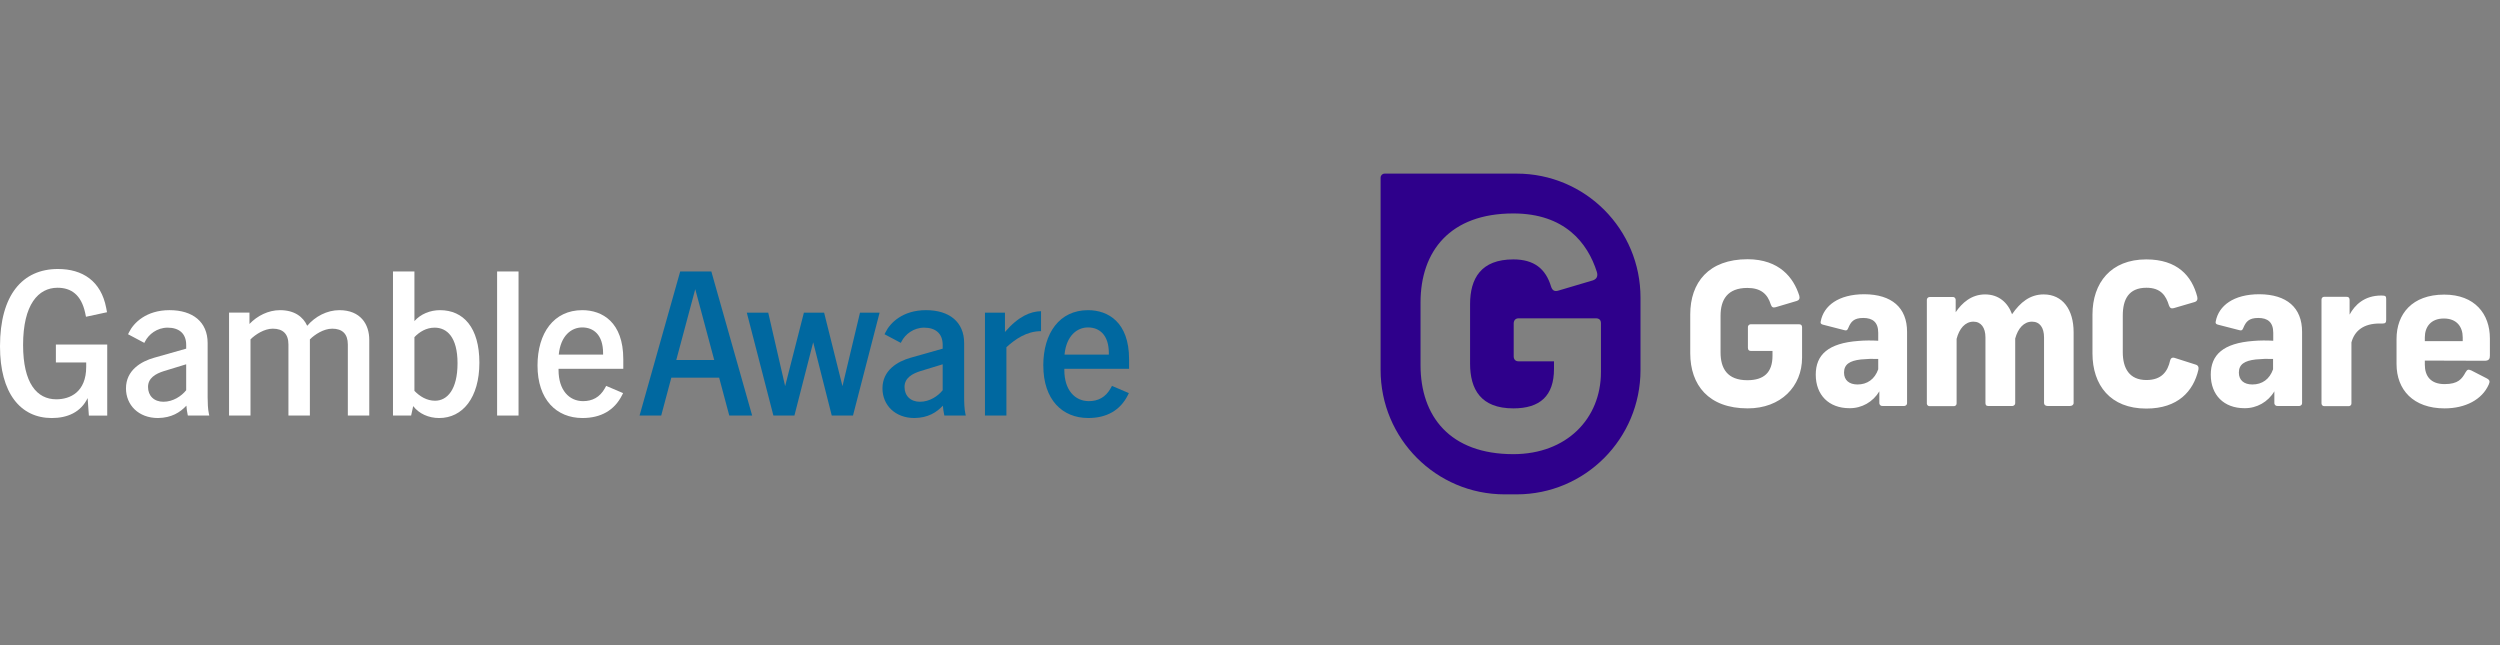
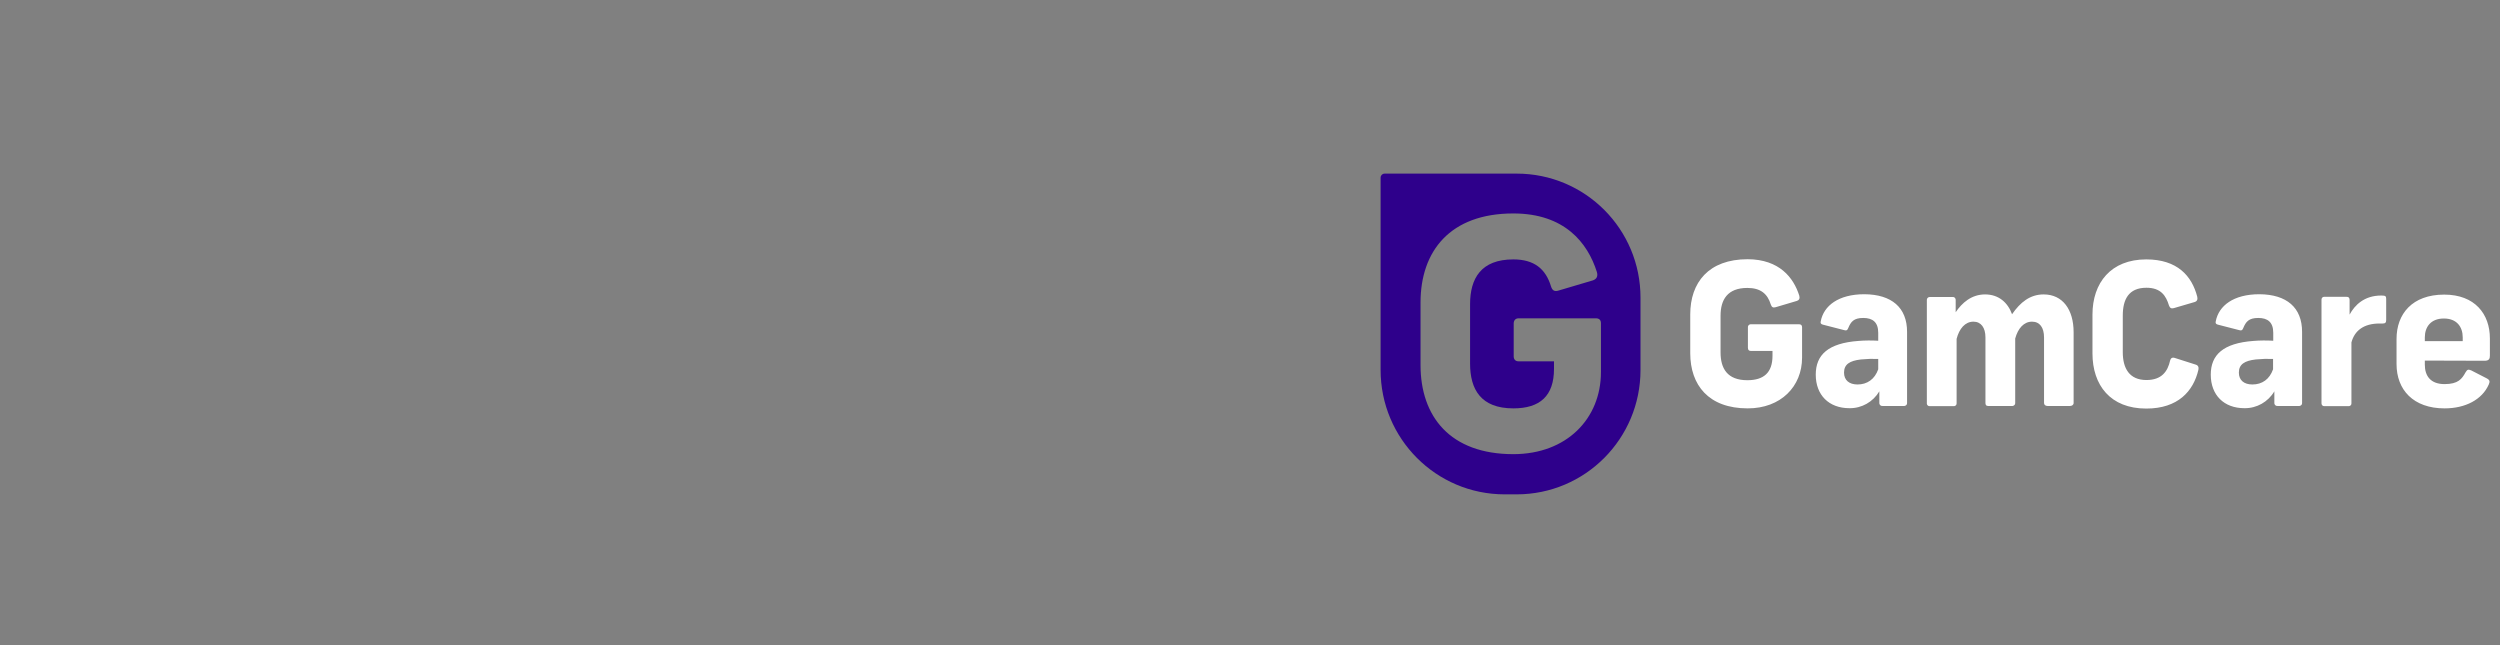
<svg xmlns="http://www.w3.org/2000/svg" width="310" height="80" viewBox="0 0 310 80" fill="none">
  <rect x="0" y="0" width="310" height="80" fill="#808080" stroke="none" />
  <g clip-path="url(#clip0_3_1487)">
-     <path d="M0 42.952C0 36.571 2.788 33.355 7.185 33.355C10.229 33.355 12.53 34.836 13.168 38.18L13.27 38.717L10.662 39.279L10.56 38.794C10.073 36.548 8.821 35.681 7.134 35.681C4.755 35.681 2.863 37.749 2.863 42.776C2.863 47.523 4.577 49.514 6.981 49.514C8.694 49.514 10.689 48.621 10.689 45.481V44.946H6.929V42.725H13.296V51.531H11.02L10.867 49.361C10.022 51.121 8.361 51.837 6.418 51.837C2.532 51.834 0 48.746 0 42.952Z" fill="white" />
-     <path d="M23.113 50.303C22.32 51.145 21.272 51.81 19.585 51.835C17.181 51.835 15.621 50.226 15.621 48.159C15.621 45.913 17.488 44.815 19.125 44.356L23.088 43.233V42.773C23.088 41.344 22.193 40.629 20.787 40.629C19.483 40.629 18.435 41.446 17.975 42.365L17.897 42.518L15.877 41.446L16.006 41.191C16.568 40.041 18.128 38.459 21.017 38.459C23.905 38.459 25.747 39.915 25.747 42.543V49.256C25.747 49.893 25.774 50.736 25.901 51.298L25.952 51.528H23.293L23.266 51.4C23.189 51.042 23.138 50.685 23.113 50.303ZM20.274 49.817C21.45 49.817 22.499 49.127 23.087 48.388V45.172L20.325 46.016C19.278 46.346 18.356 46.883 18.356 47.982C18.356 49.08 19.098 49.819 20.274 49.819V49.817Z" fill="white" />
    <path d="M41.186 40.757C40.138 40.757 39.038 41.472 38.425 42.084V51.528H35.766V42.721C35.766 41.419 35.101 40.755 33.822 40.755C32.775 40.755 31.675 41.47 31.061 42.082V51.526H28.402V38.766H30.934V40.171C31.906 39.15 33.286 38.46 34.718 38.46C36.508 38.46 37.582 39.277 38.093 40.4C39.065 39.25 40.547 38.46 42.081 38.46C44.716 38.46 45.789 40.222 45.789 42.135V51.528H43.131V42.721C43.131 41.419 42.466 40.755 41.188 40.755L41.186 40.757Z" fill="white" />
    <path d="M51.236 50.354L50.98 51.528H48.73V33.662H51.389V39.814C52.156 38.946 53.333 38.46 54.56 38.46C57.474 38.46 59.444 40.631 59.444 44.969C59.444 49.308 57.372 51.836 54.457 51.836C53.153 51.836 51.952 51.299 51.236 50.356V50.354ZM53.946 49.69C55.455 49.69 56.734 48.312 56.734 45.045C56.734 41.778 55.404 40.629 53.895 40.629C52.872 40.629 52.028 41.139 51.389 41.803V48.465C52.054 49.155 52.923 49.69 53.946 49.69Z" fill="white" />
    <path d="M61.641 33.662H64.299V51.528H61.641V33.662Z" fill="white" />
-     <path d="M66.652 45.326C66.652 41.294 68.673 38.46 72.201 38.46C74.682 38.46 77.288 39.94 77.288 44.534V45.733H69.26V45.886C69.26 48.363 70.565 49.741 72.302 49.741C73.427 49.741 74.374 49.282 75.012 48.132L75.165 47.85L77.262 48.745L77.135 49C76.188 50.889 74.501 51.834 72.226 51.834C69.004 51.834 66.652 49.561 66.652 45.325V45.326ZM74.783 43.973V43.793C74.783 41.47 73.555 40.602 72.201 40.602C70.847 40.602 69.516 41.623 69.287 43.971H74.784L74.783 43.973Z" fill="white" />
    <path d="M84.344 33.662H88.205L93.267 51.528H90.429L89.175 46.832H83.244L81.99 51.528H79.305L84.344 33.662ZM88.563 44.637L86.211 35.857L83.859 44.637H88.563Z" fill="#0068A0" />
    <path d="M92.602 38.767H95.26L97.357 47.879L99.684 38.767H102.19L104.466 47.879L106.64 38.767H109.07L105.771 51.528H103.137L100.836 42.442L98.508 51.528H95.901L92.602 38.767Z" fill="#0068A0" />
-     <path d="M116.918 50.303C116.124 51.145 115.077 51.81 113.39 51.835C110.986 51.835 109.426 50.226 109.426 48.159C109.426 45.913 111.291 44.815 112.929 44.356L116.893 43.233V42.773C116.893 41.344 115.997 40.629 114.592 40.629C113.289 40.629 112.24 41.446 111.78 42.365L111.704 42.518L109.683 41.446L109.812 41.191C110.374 40.041 111.935 38.459 114.823 38.459C117.711 38.459 119.554 39.915 119.554 42.543V49.256C119.554 49.893 119.58 50.736 119.707 51.298L119.758 51.528H117.099L117.073 51.4C116.997 51.042 116.946 50.685 116.919 50.303H116.918ZM114.081 49.817C115.257 49.817 116.306 49.127 116.893 48.388V45.172L114.132 46.016C113.083 46.346 112.162 46.883 112.162 47.982C112.162 49.08 112.905 49.819 114.081 49.819V49.817Z" fill="#0068A0" />
    <path d="M122.133 38.767H124.614V41.166C126.301 39.2 127.81 38.613 129.089 38.587V41.064C127.299 41.064 125.892 42.06 124.794 43.054V51.528H122.135V38.767H122.133Z" fill="#0068A0" />
    <path d="M129.367 45.326C129.367 41.294 131.388 38.46 134.916 38.46C137.397 38.46 140.005 39.94 140.005 44.534V45.733H131.977V45.886C131.977 48.363 133.282 49.741 135.02 49.741C136.145 49.741 137.092 49.282 137.73 48.132L137.884 47.85L139.98 48.745L139.853 49C138.906 50.889 137.219 51.834 134.944 51.834C131.723 51.834 129.371 49.561 129.371 45.325L129.367 45.326ZM137.497 43.973V43.793C137.497 41.47 136.27 40.602 134.914 40.602C133.558 40.602 132.229 41.623 132 43.971H137.497V43.973Z" fill="#0068A0" />
  </g>
  <path d="M223.113 36.669C223.205 37.014 223.09 37.221 222.815 37.312L220.179 38.094C219.858 38.185 219.698 38.094 219.583 37.772C219.171 36.416 218.3 35.704 216.672 35.704C214.197 35.704 213.349 37.175 213.349 39.151V43.7C213.349 45.676 214.174 47.146 216.672 47.146C218.712 47.146 219.79 46.204 219.79 44.114V43.516H217.108C216.879 43.516 216.741 43.401 216.741 43.126V40.598C216.718 40.414 216.856 40.23 217.062 40.207C217.085 40.207 217.108 40.207 217.108 40.207H223.067C223.319 40.207 223.457 40.322 223.457 40.575V44.343C223.457 47.928 220.821 50.639 216.718 50.639C211.859 50.639 209.59 47.744 209.59 43.792V38.99C209.59 35.038 211.859 32.143 216.718 32.143C220.638 32.166 222.403 34.417 223.113 36.669ZM236.476 41.15V49.973C236.499 50.156 236.339 50.317 236.155 50.34C236.132 50.34 236.132 50.34 236.109 50.34H233.428C233.244 50.363 233.061 50.225 233.038 50.019C233.038 49.996 233.038 49.973 233.038 49.973V48.525C232.259 49.835 230.86 50.639 229.325 50.616C226.781 50.616 225.153 48.985 225.153 46.457C225.153 43.999 226.689 42.551 230.448 42.275C231.25 42.206 232.075 42.206 232.9 42.252V41.264C232.9 39.955 232.213 39.426 231.044 39.426C229.852 39.426 229.508 39.909 229.187 40.667C229.073 40.966 228.958 41.012 228.706 40.943L226.024 40.253C225.749 40.184 225.726 40.024 225.772 39.84C226.139 37.91 227.972 36.485 231.181 36.485C234.574 36.508 236.476 38.139 236.476 41.15ZM232.9 45.791V44.504C232.19 44.481 231.456 44.504 230.746 44.573C229.371 44.734 228.66 45.17 228.66 46.204C228.66 47.146 229.302 47.675 230.333 47.675C231.525 47.675 232.465 47.032 232.9 45.791ZM246.149 36.508C247.845 36.508 248.968 37.519 249.495 38.967C250.504 37.496 251.719 36.508 253.415 36.508C255.776 36.508 257.128 38.392 257.128 41.195V49.973C257.128 50.202 256.922 50.34 256.692 50.34H253.896C253.644 50.34 253.461 50.202 253.461 49.973V41.839C253.461 40.621 252.933 39.886 251.971 39.886C250.962 39.886 250.229 40.713 249.885 41.977V49.973C249.908 50.156 249.747 50.317 249.564 50.34H249.541H246.516C246.286 50.34 246.195 50.202 246.195 49.973V41.839C246.195 40.621 245.645 39.886 244.705 39.886C243.673 39.886 242.94 40.759 242.619 42.023V49.996C242.642 50.179 242.504 50.34 242.321 50.363C242.298 50.363 242.275 50.363 242.252 50.363H239.295C239.112 50.386 238.952 50.248 238.929 50.065C238.929 50.041 238.929 50.019 238.929 49.996V37.175C238.929 36.991 239.089 36.83 239.272 36.83H239.295H242.138C242.321 36.807 242.481 36.945 242.504 37.151V37.175V38.714C243.284 37.565 244.453 36.508 246.149 36.508ZM272.462 36.807C272.531 37.129 272.439 37.358 272.141 37.45L269.551 38.209C269.23 38.3 269.07 38.185 268.955 37.887C268.588 36.669 267.947 35.681 266.159 35.681C263.935 35.681 263.225 37.151 263.225 39.127V43.677C263.225 45.653 264.027 47.123 266.159 47.123C268.061 47.123 268.795 46.044 269.093 44.711C269.161 44.412 269.368 44.274 269.689 44.389L272.279 45.216C272.577 45.308 272.668 45.538 272.6 45.86C271.981 48.502 270.078 50.662 266.136 50.662C261.689 50.662 259.466 47.767 259.466 43.815V39.013C259.466 35.061 261.758 32.166 266.136 32.166C269.987 32.166 271.797 34.211 272.462 36.807ZM285.458 41.15V49.973C285.481 50.156 285.321 50.317 285.137 50.34C285.114 50.34 285.114 50.34 285.091 50.34H282.41C282.226 50.363 282.043 50.225 282.02 50.019C282.02 49.996 282.02 49.973 282.02 49.973V48.525C281.241 49.835 279.843 50.639 278.307 50.616C275.763 50.616 274.135 48.985 274.135 46.457C274.135 43.999 275.671 42.551 279.43 42.275C280.232 42.206 281.057 42.206 281.883 42.252V41.264C281.883 39.955 281.195 39.426 280.026 39.426C278.834 39.426 278.49 39.909 278.169 40.667C278.055 40.966 277.94 41.012 277.688 40.943L275.006 40.253C274.731 40.184 274.708 40.024 274.754 39.84C275.121 37.91 276.955 36.485 280.163 36.485C283.556 36.508 285.458 38.139 285.458 41.15ZM281.86 45.791V44.504C281.149 44.481 280.416 44.504 279.705 44.573C278.33 44.734 277.619 45.17 277.619 46.204C277.619 47.146 278.261 47.675 279.292 47.675C280.507 47.675 281.424 47.032 281.86 45.791ZM295.887 37.06V39.679C295.887 40.001 295.773 40.115 295.452 40.115H295.062C293.114 40.115 291.968 40.989 291.578 42.459V49.996C291.601 50.179 291.463 50.34 291.28 50.363H291.257H288.186C288.002 50.363 287.865 50.202 287.865 50.019C287.865 50.019 287.865 50.019 287.865 49.996V37.151C287.865 36.968 288.002 36.807 288.163 36.807C288.186 36.807 288.209 36.807 288.209 36.807H290.982C291.28 36.807 291.349 36.991 291.349 37.197V39.013C291.991 37.818 293.183 36.646 295.268 36.646C295.796 36.646 295.887 36.715 295.887 37.06ZM300.678 44.711V45.216C300.678 46.641 301.411 47.629 303.13 47.629C304.803 47.629 305.285 46.986 305.72 46.181C305.95 45.814 306.041 45.768 306.431 45.929L308.356 46.917C308.746 47.123 308.769 47.307 308.608 47.675C307.783 49.559 305.697 50.639 303.13 50.639C299.234 50.639 297.171 48.318 297.171 45.147V42.023C297.171 38.944 299.096 36.531 303.084 36.531C306.889 36.531 308.746 38.944 308.746 41.954V44.114C308.746 44.481 308.631 44.734 308.104 44.734L300.678 44.711ZM300.678 41.839V42.298H305.377V41.839C305.377 40.529 304.643 39.495 303.039 39.495C301.434 39.495 300.678 40.529 300.678 41.839Z" fill="white" />
  <path d="M188.065 21.528H171.7C171.425 21.528 171.195 21.757 171.195 22.033V45.883C171.195 54.384 178.072 61.3 186.575 61.3H188.065C196.546 61.3 203.422 54.407 203.422 45.883V36.945C203.445 28.421 196.569 21.528 188.065 21.528ZM198.517 46.136C198.517 51.926 194.254 56.315 187.653 56.315C179.814 56.315 176.146 51.65 176.146 45.263V37.519C176.146 31.132 179.814 26.468 187.653 26.468C194.002 26.468 196.867 30.098 198.013 33.728C198.173 34.28 197.967 34.601 197.531 34.762L193.268 36.026C192.764 36.187 192.489 36.026 192.328 35.52C191.664 33.338 190.243 32.166 187.653 32.166C183.641 32.166 182.289 34.532 182.289 37.726V45.079C182.289 48.273 183.618 50.639 187.653 50.639C190.953 50.639 192.695 49.1 192.695 45.745V44.803H188.294C187.951 44.803 187.698 44.596 187.698 44.183V40.116C187.698 39.725 187.928 39.472 188.294 39.472H197.898C198.288 39.472 198.517 39.679 198.517 40.07V46.136Z" fill="#2E008B" />
  <defs>
    <clipPath id="clip0_3_1487">
-       <rect width="140" height="80" fill="white" />
-     </clipPath>
+       </clipPath>
  </defs>
</svg>